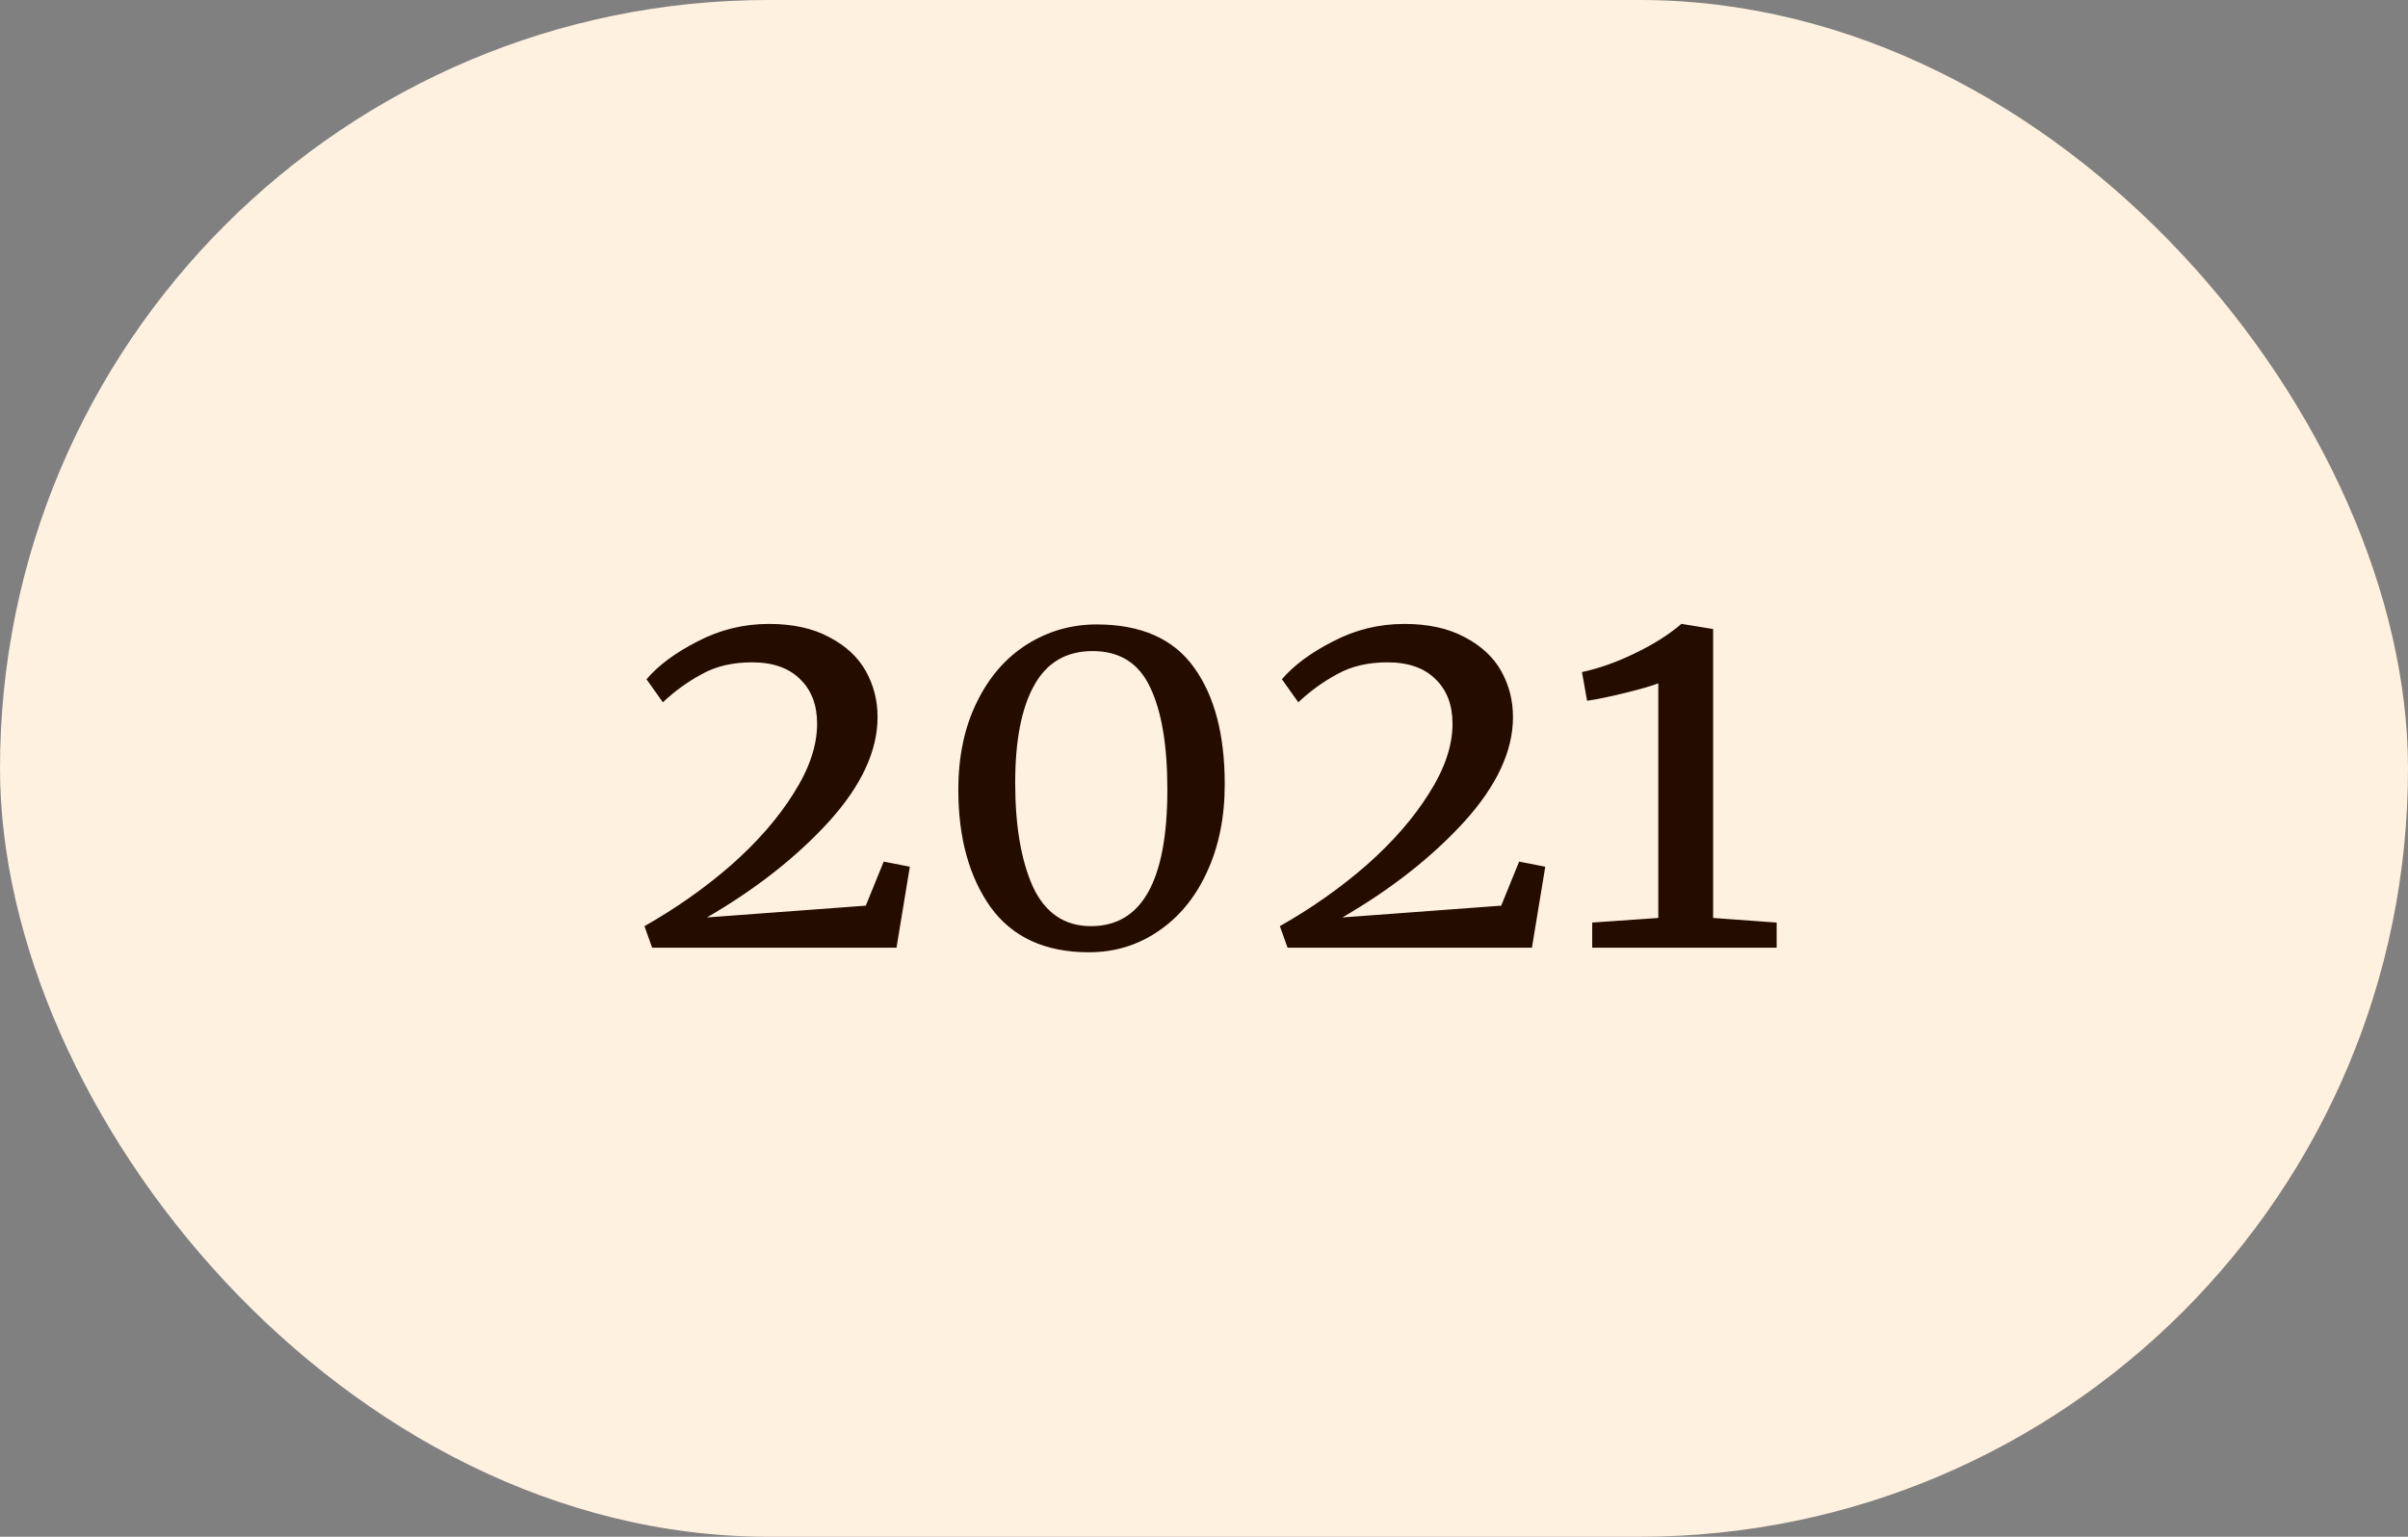
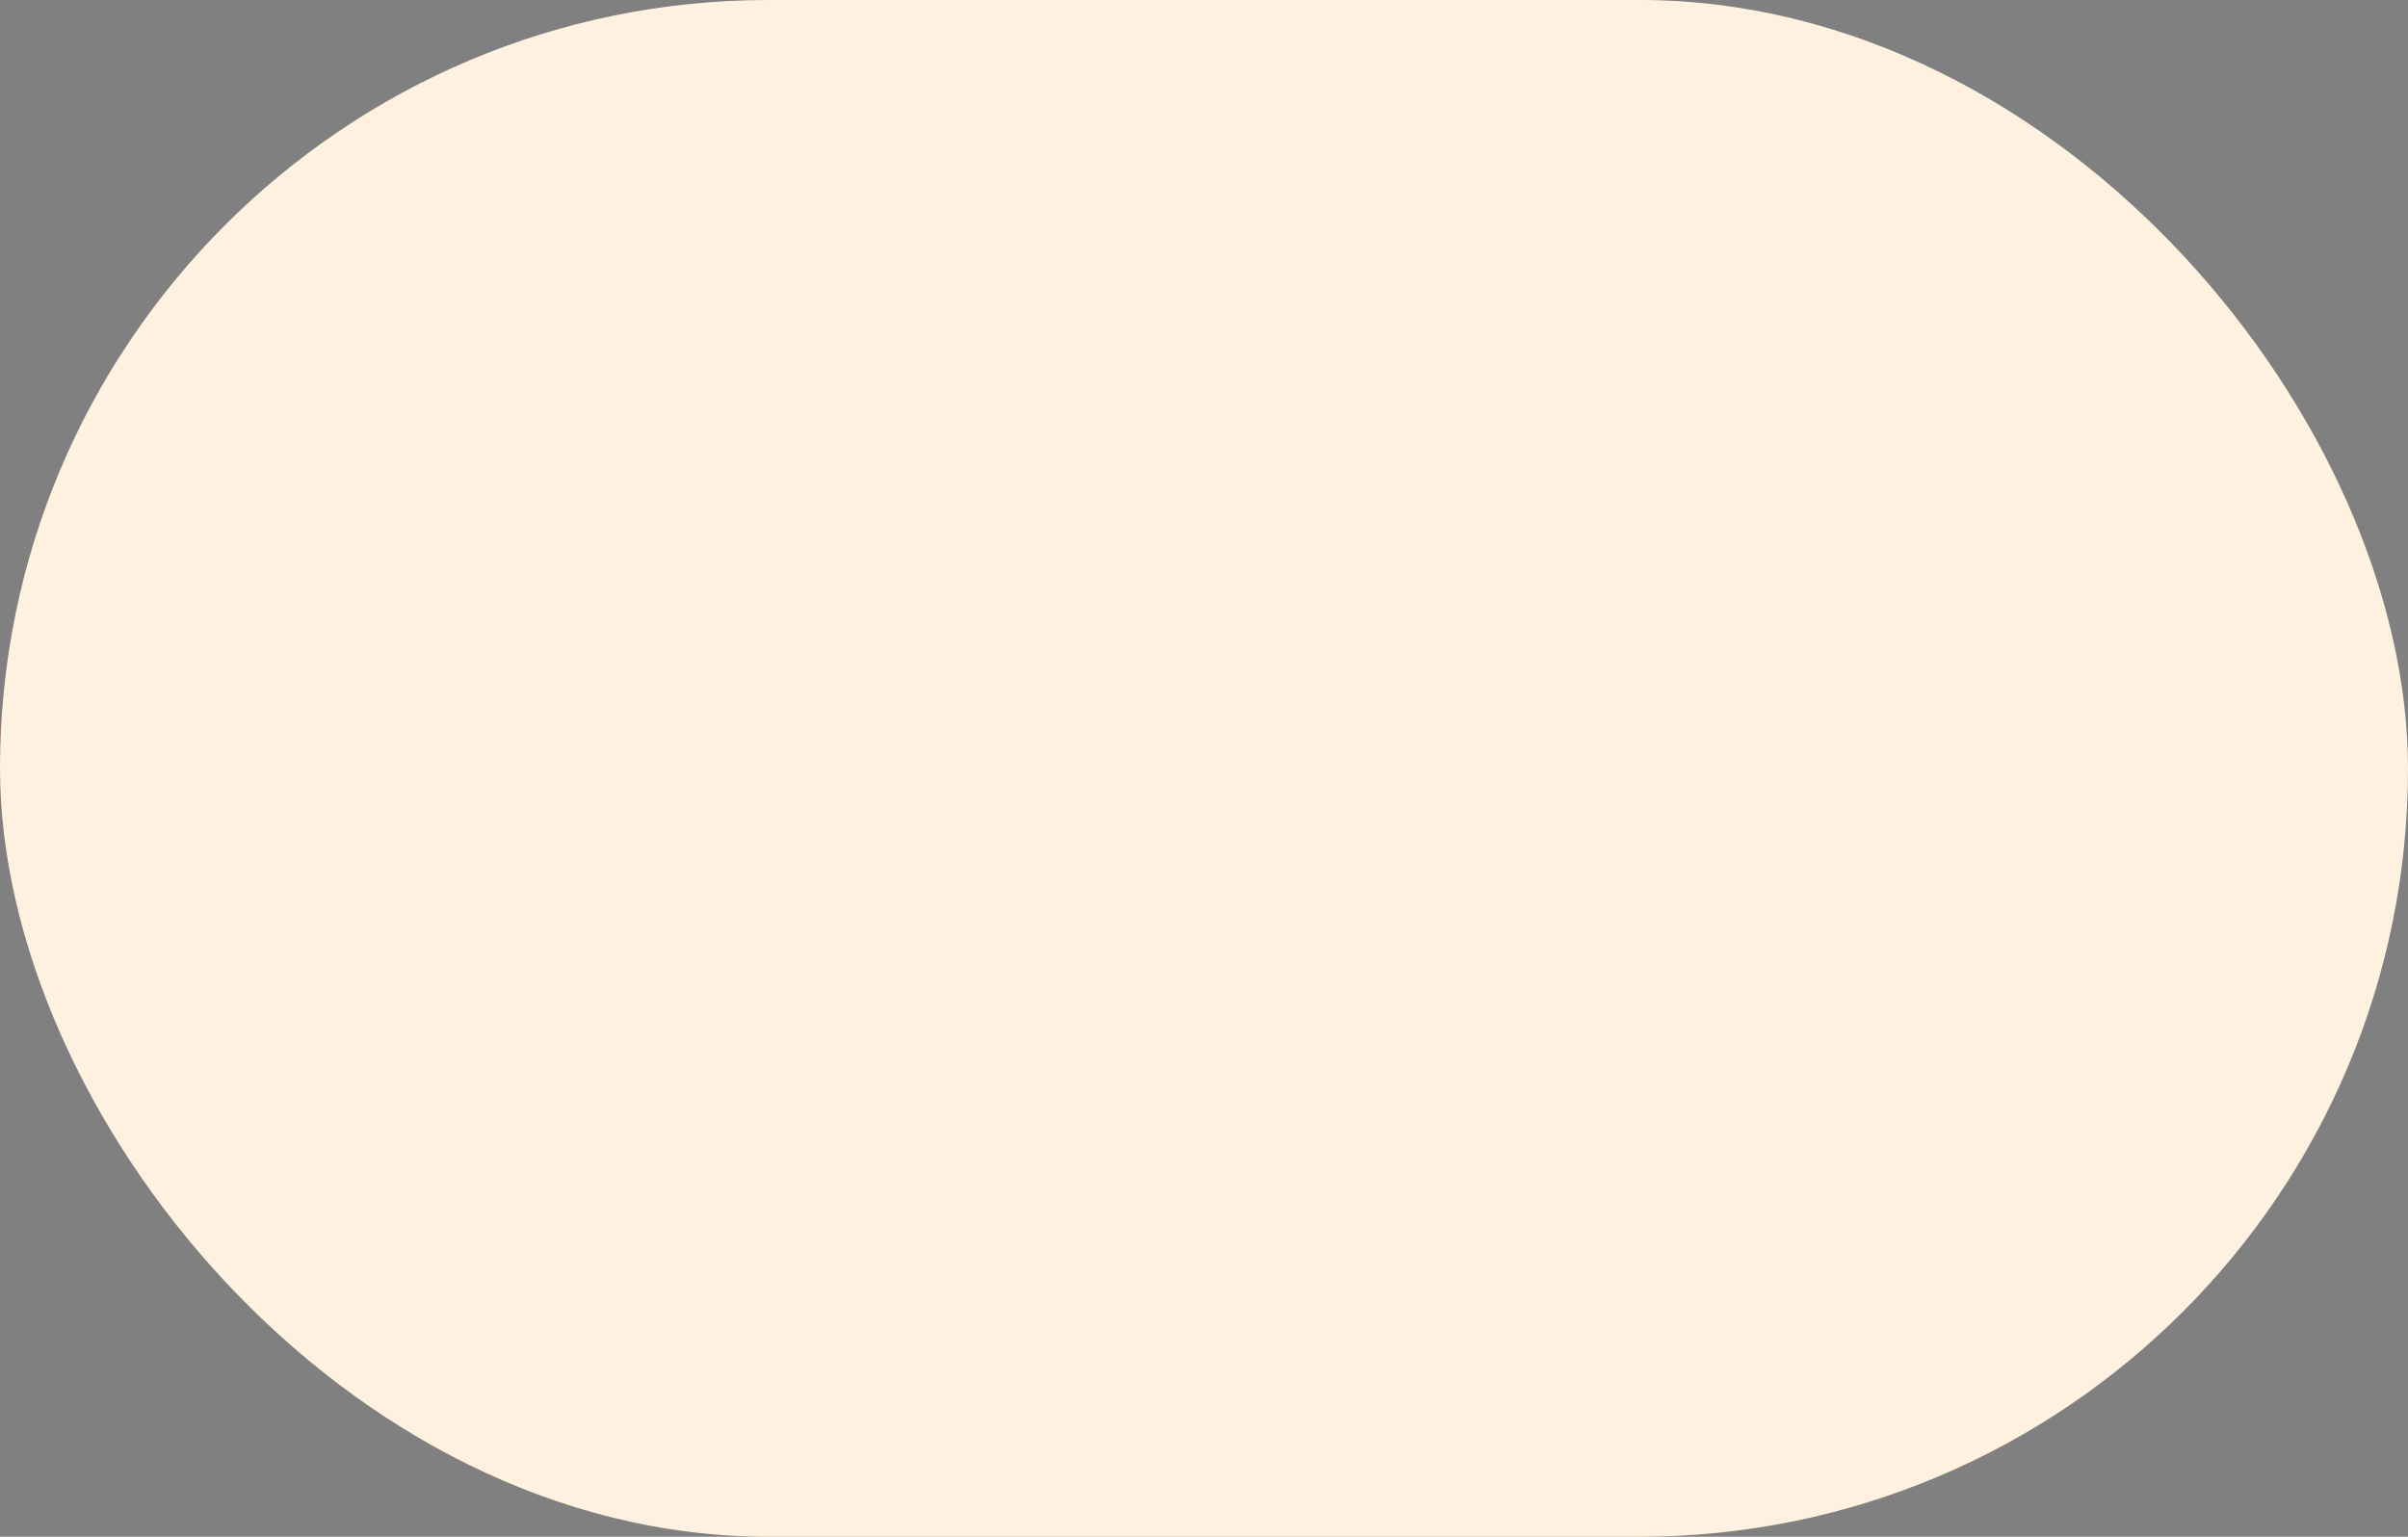
<svg xmlns="http://www.w3.org/2000/svg" width="188" height="120" viewBox="0 0 188 120" fill="none">
  <rect x="0" y="0" width="188" height="120" fill="#808080" stroke="none" />
  <rect width="188" height="120" rx="60" fill="#FFF1DF" />
-   <path d="M50.314 72.32C52.767 70.933 55.02 69.347 57.074 67.56C59.127 65.747 60.754 63.88 61.954 61.96C63.18 60.04 63.794 58.227 63.794 56.52C63.794 55.053 63.354 53.893 62.474 53.04C61.594 52.16 60.34 51.72 58.714 51.72C57.194 51.72 55.887 52.027 54.794 52.64C53.7 53.227 52.687 53.96 51.754 54.84L50.474 53.04C51.407 51.947 52.74 50.96 54.474 50.08C56.207 49.173 58.06 48.72 60.034 48.72C61.9 48.72 63.474 49.067 64.754 49.76C66.034 50.427 66.98 51.307 67.594 52.4C68.207 53.493 68.514 54.693 68.514 56C68.514 58.64 67.247 61.36 64.714 64.16C62.18 66.933 59.007 69.427 55.194 71.64L67.594 70.72L68.994 67.28L71.034 67.68L69.994 74H50.914L50.314 72.32ZM85.02 74.36C81.606 74.36 79.046 73.187 77.34 70.84C75.66 68.467 74.82 65.413 74.82 61.68C74.82 59.067 75.3 56.787 76.26 54.84C77.22 52.867 78.526 51.36 80.18 50.32C81.833 49.28 83.647 48.76 85.62 48.76C89.087 48.76 91.62 49.88 93.22 52.12C94.82 54.333 95.62 57.373 95.62 61.24C95.62 63.827 95.153 66.12 94.22 68.12C93.313 70.093 92.046 71.627 90.42 72.72C88.82 73.813 87.02 74.36 85.02 74.36ZM85.18 72.32C89.153 72.32 91.14 68.76 91.14 61.64C91.14 58.173 90.686 55.507 89.78 53.64C88.9 51.773 87.406 50.84 85.3 50.84C83.246 50.84 81.727 51.733 80.74 53.52C79.753 55.28 79.26 57.813 79.26 61.12C79.26 64.507 79.727 67.227 80.66 69.28C81.62 71.307 83.126 72.32 85.18 72.32ZM99.923 72.32C102.376 70.933 104.63 69.347 106.683 67.56C108.736 65.747 110.363 63.88 111.563 61.96C112.79 60.04 113.403 58.227 113.403 56.52C113.403 55.053 112.963 53.893 112.083 53.04C111.203 52.16 109.95 51.72 108.323 51.72C106.803 51.72 105.496 52.027 104.403 52.64C103.31 53.227 102.296 53.96 101.363 54.84L100.083 53.04C101.016 51.947 102.35 50.96 104.083 50.08C105.816 49.173 107.67 48.72 109.643 48.72C111.51 48.72 113.083 49.067 114.363 49.76C115.643 50.427 116.59 51.307 117.203 52.4C117.816 53.493 118.123 54.693 118.123 56C118.123 58.64 116.856 61.36 114.323 64.16C111.79 66.933 108.616 69.427 104.803 71.64L117.203 70.72L118.603 67.28L120.643 67.68L119.603 74H100.523L99.923 72.32ZM129.469 53.36C128.909 53.573 128.029 53.827 126.829 54.12C125.629 54.413 124.656 54.613 123.909 54.72L123.509 52.48C124.869 52.187 126.256 51.693 127.669 51C129.109 50.307 130.309 49.547 131.269 48.72H131.309L133.749 49.12V71.68L138.709 72.04V74H124.309V72.04L129.469 71.68V53.36Z" fill="#240C00" />
</svg>